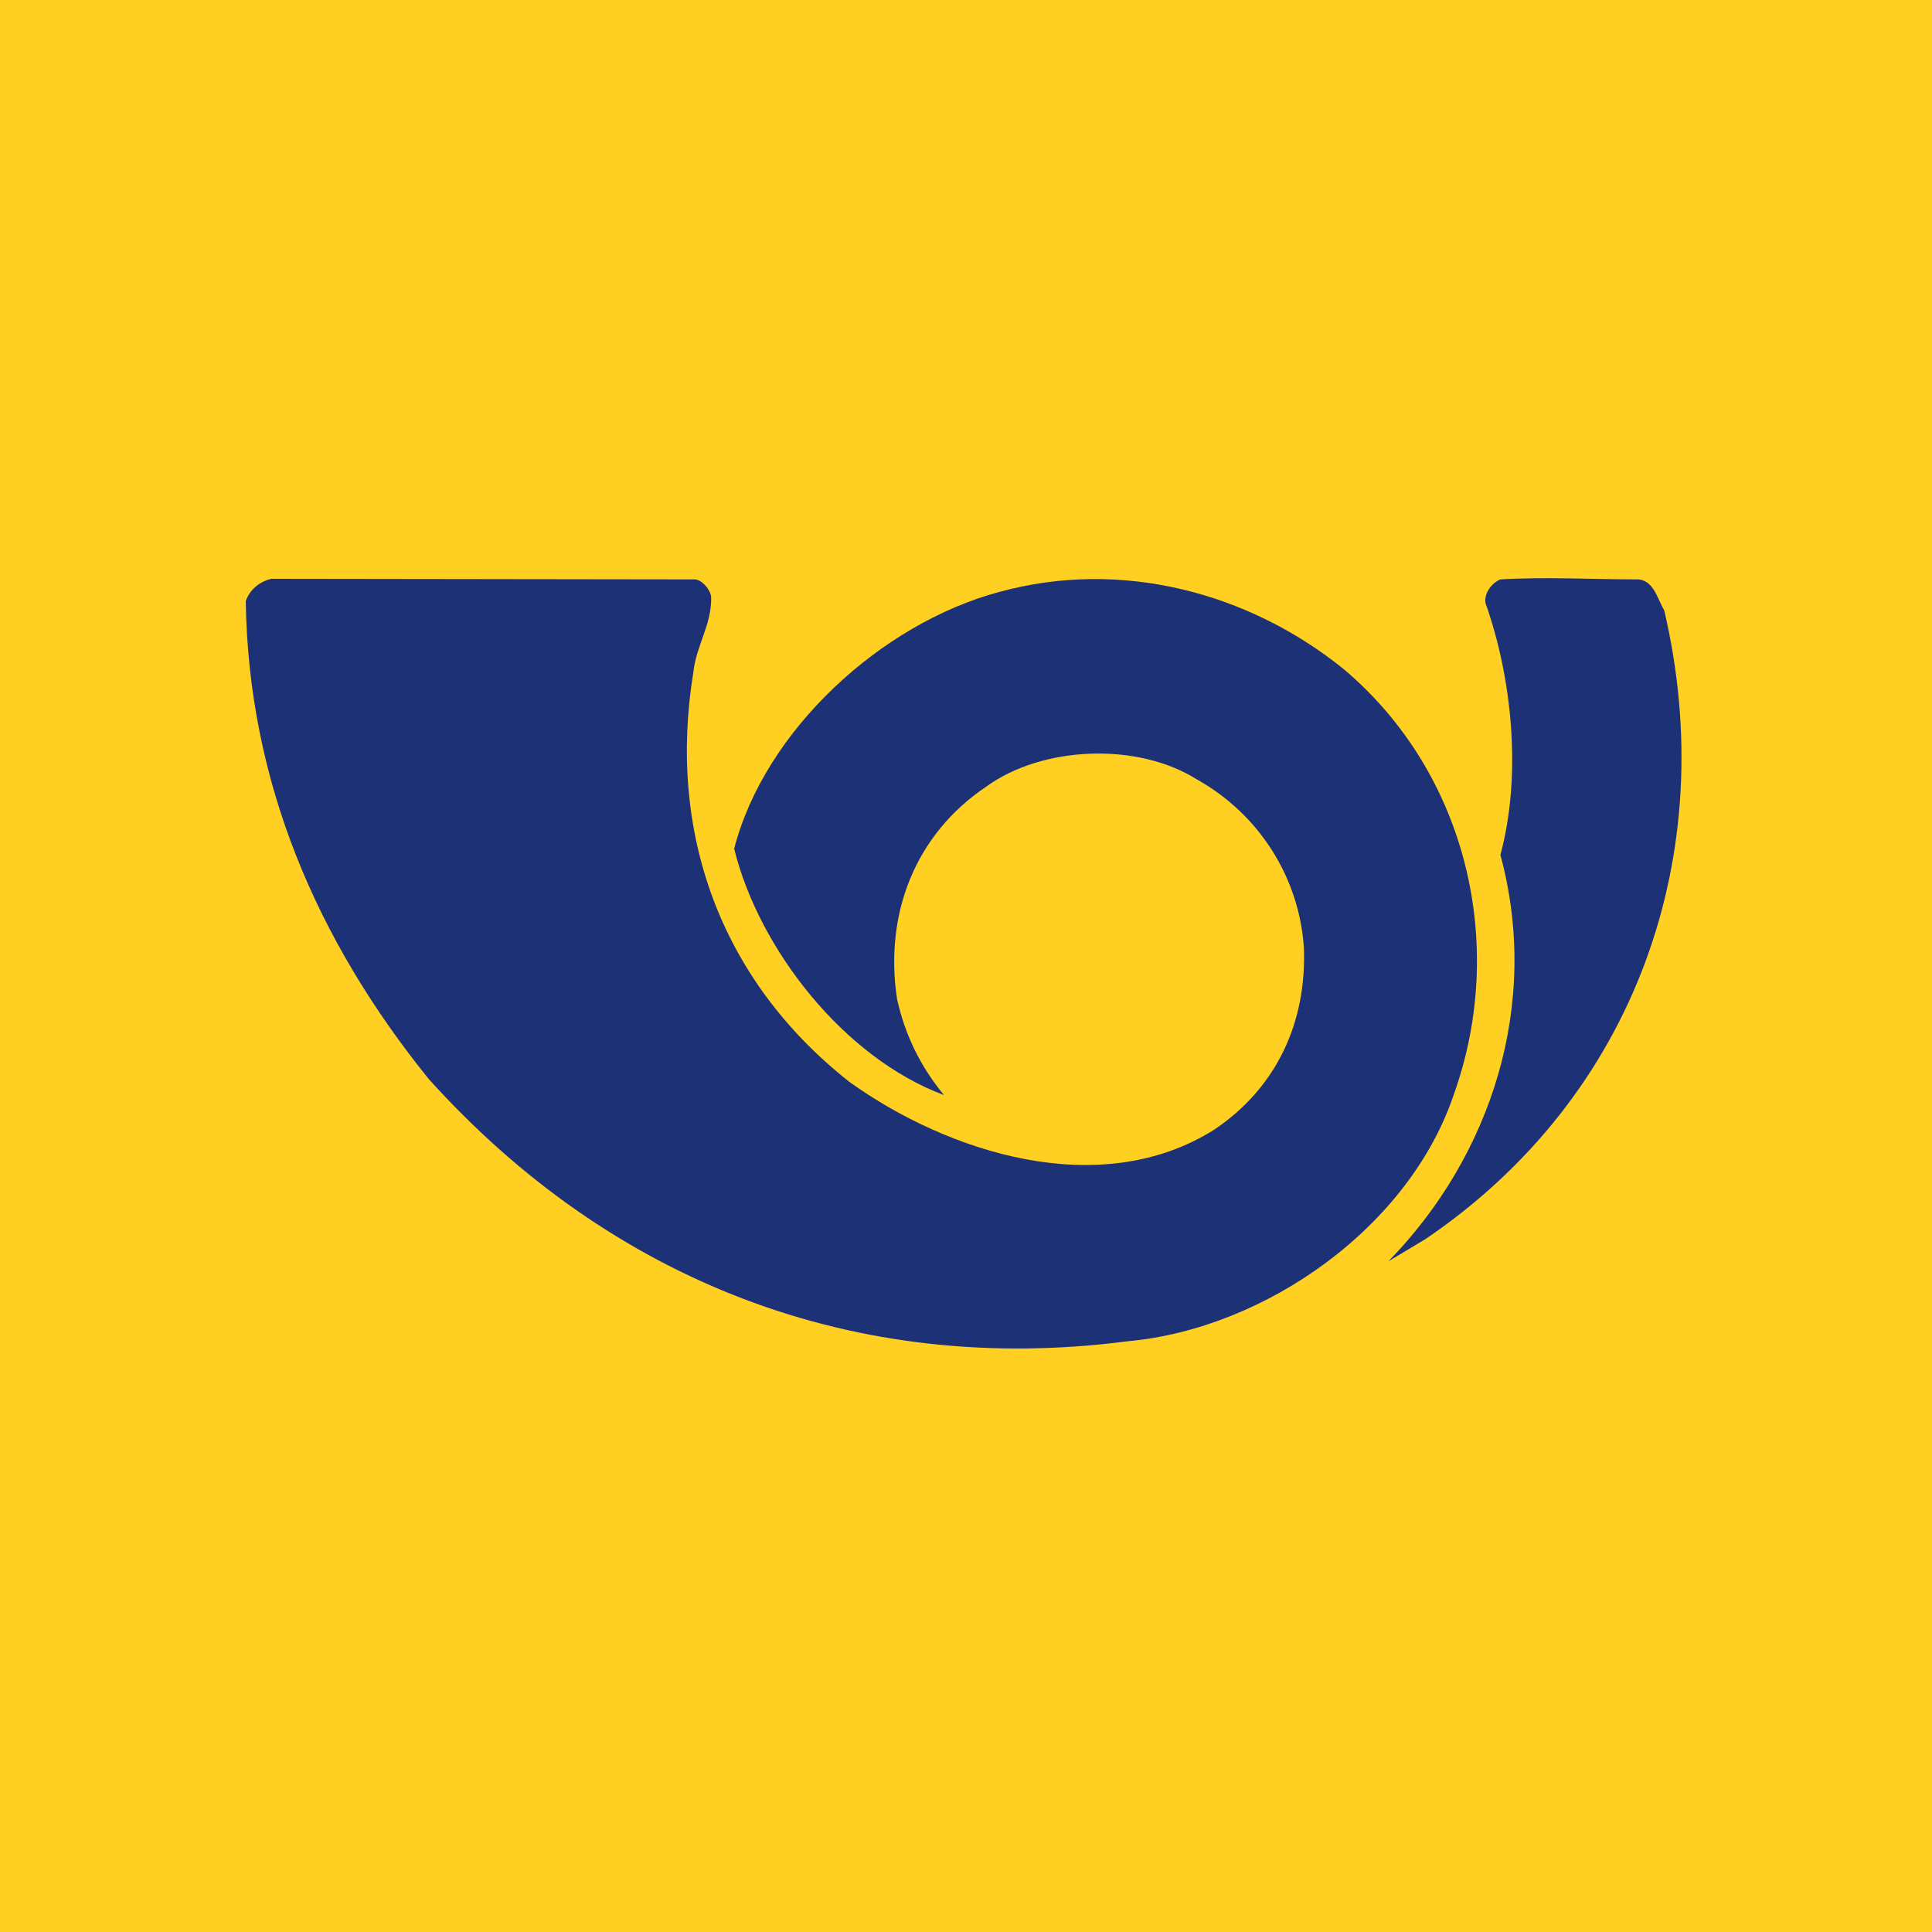
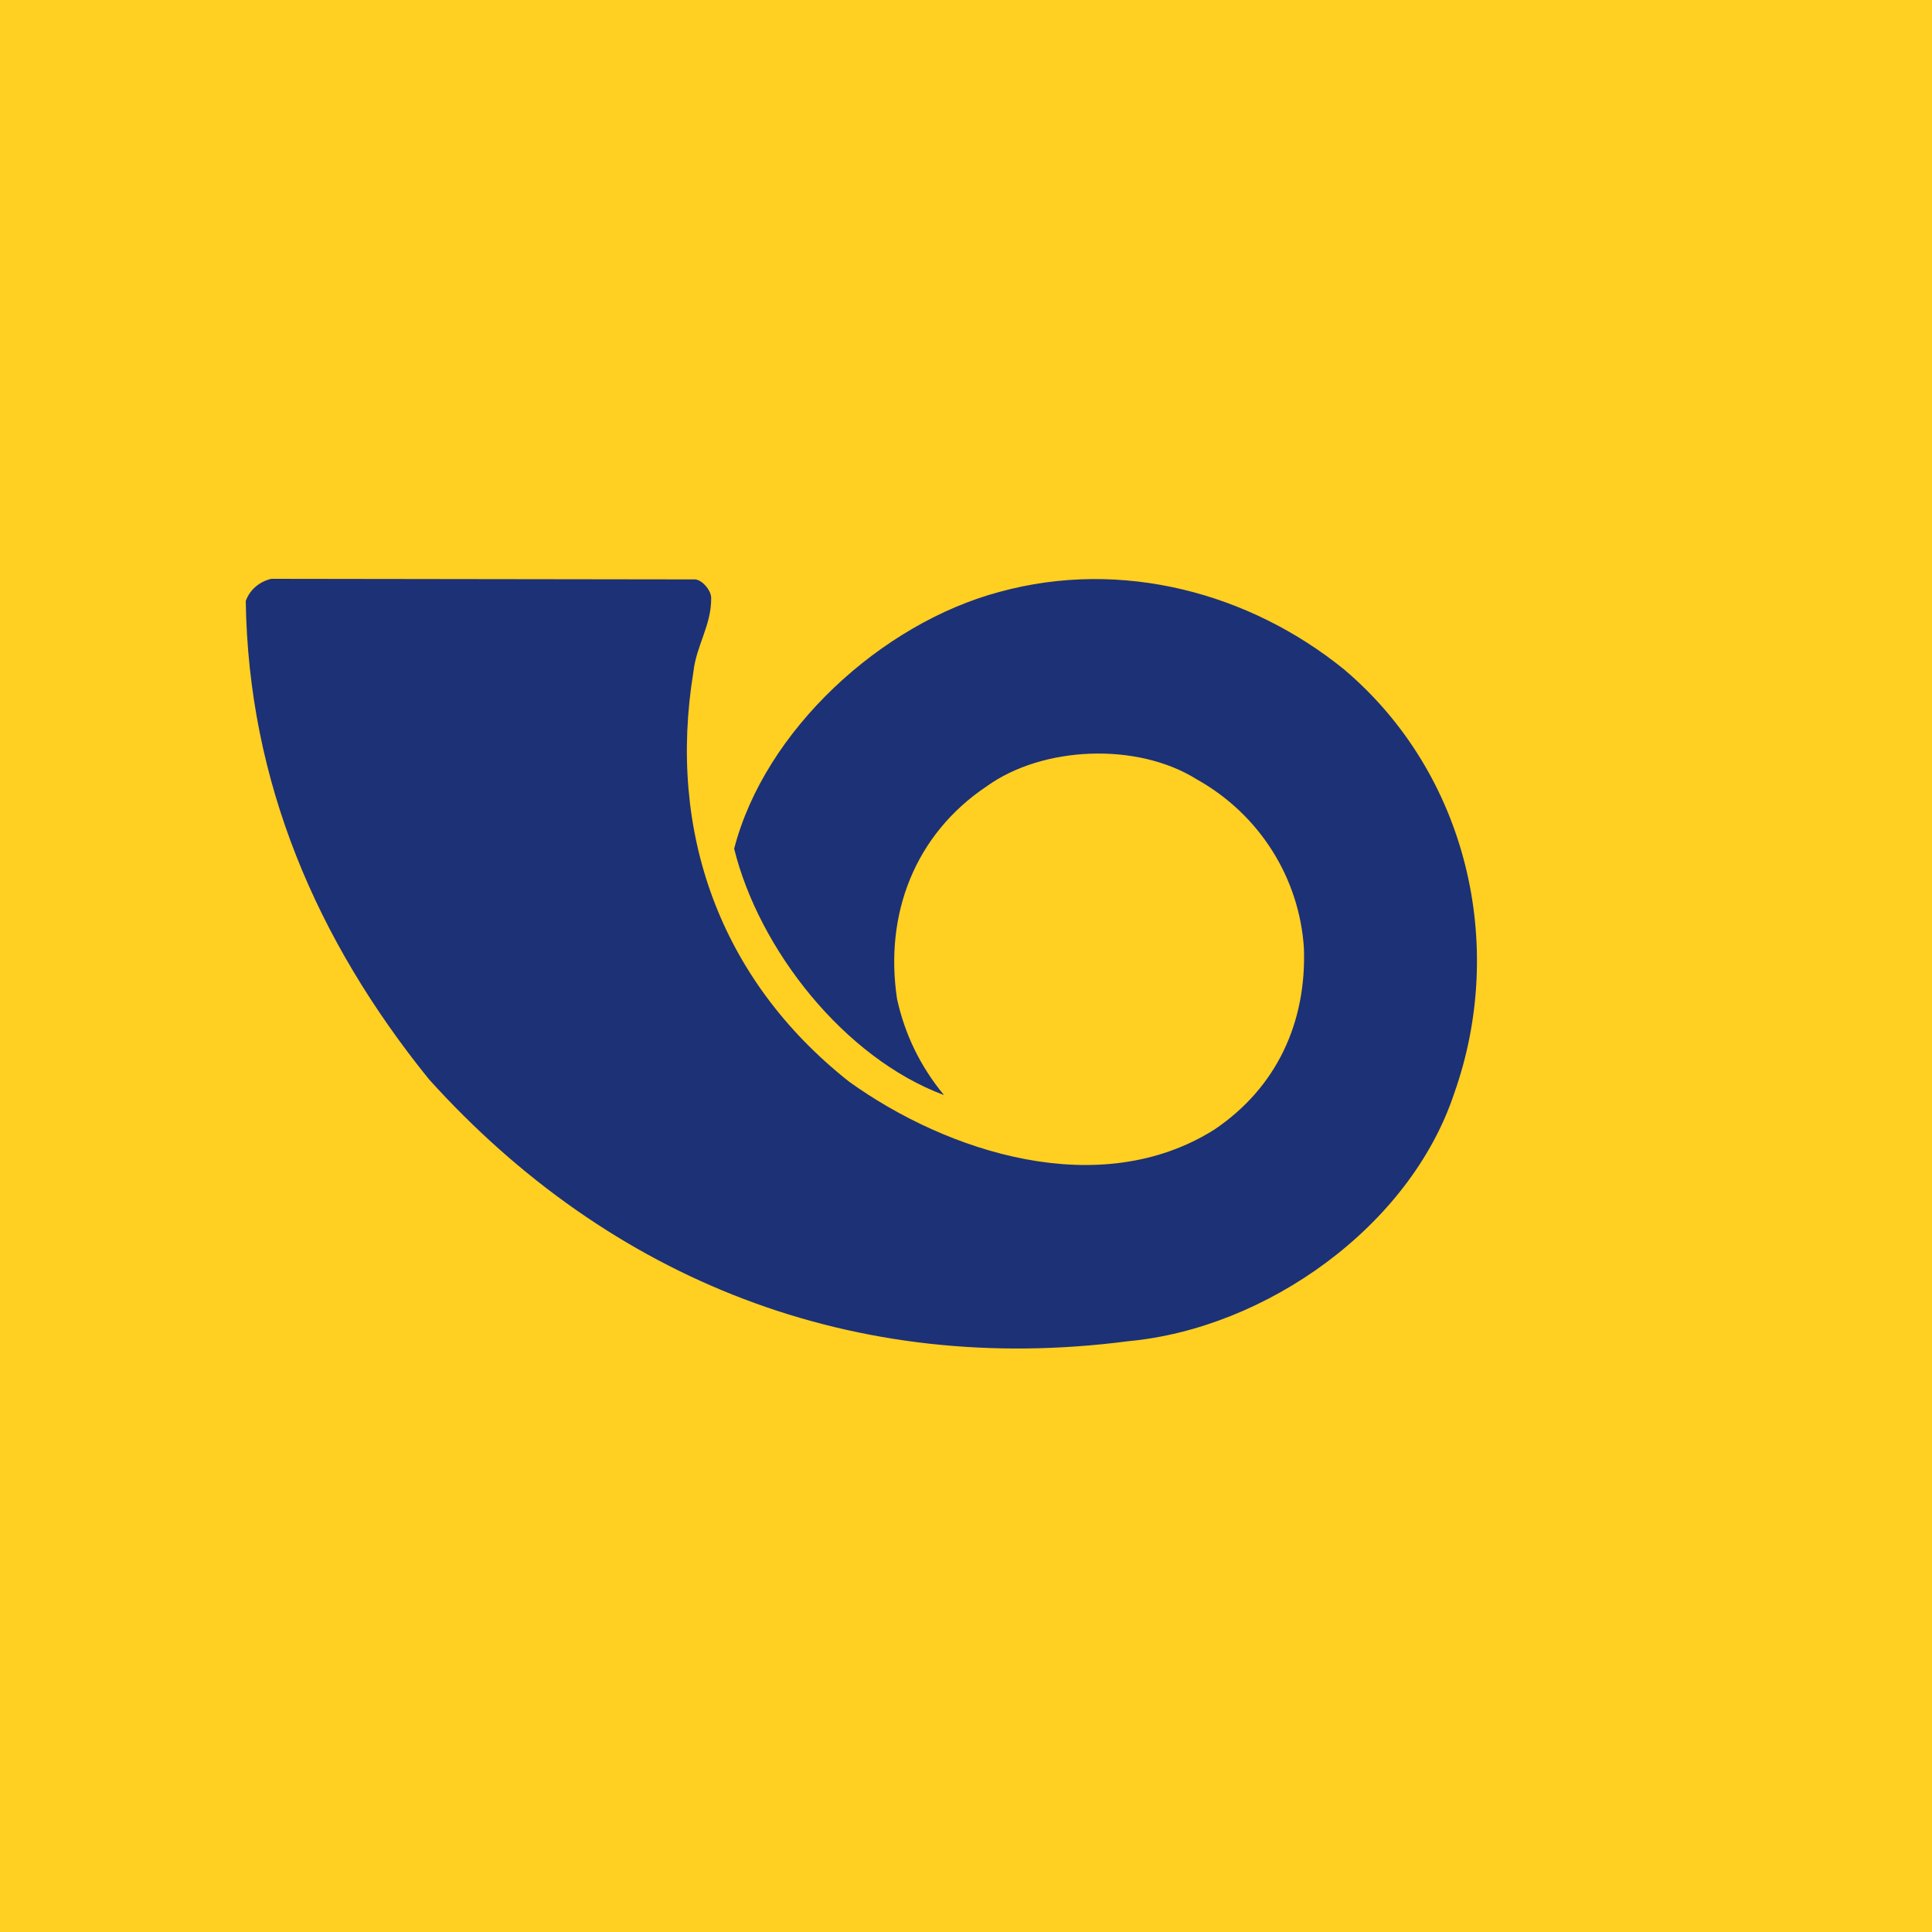
<svg xmlns="http://www.w3.org/2000/svg" version="1.1" id="Vrstva_1" x="0" y="0" viewBox="0 0 100 100" xml:space="preserve">
  <path fill="#FFCF21" d="M0 0h100v100H0z" />
  <g fill="#1D3176">
    <path d="M35.98 29.99c.37.03.8.54.83.92.03 1.43-.77 2.49-.92 3.87-1.35 8.25 1.35 15.9 8.05 21.2 5.1 3.67 12.98 6.22 18.91 2.49 3.24-2.18 4.78-5.56 4.64-9.4-.23-3.58-2.26-6.9-5.56-8.74-3.07-1.92-7.96-1.72-10.86.37-3.72 2.49-5.3 6.62-4.64 11 .4 1.83 1.2 3.49 2.43 4.98-5.16-1.92-9.57-7.53-10.86-12.75 1.58-6.13 7.62-11.66 13.72-13.29 6.36-1.75 12.98.06 17.85 4.01 6.39 5.41 8.42 14.27 5.7 21.94-2.29 6.9-9.74 12.17-16.87 12.83-14.17 1.85-26.8-3.14-36.2-13.56-5.81-7.19-9.34-15.38-9.48-24.75.2-.57.69-1 1.32-1.15l21.94.03z" />
-     <path d="M84.82 29.99c.8.09.97 1.03 1.32 1.6 2.95 12.58-1.46 25.15-12.35 32.54l-1.92 1.15c5.33-5.47 7.88-13.32 5.79-21.03 1.12-4.15.6-9.17-.77-13.03-.09-.52.34-1.06.77-1.23 2.35-.14 4.75 0 7.16 0" />
  </g>
</svg>